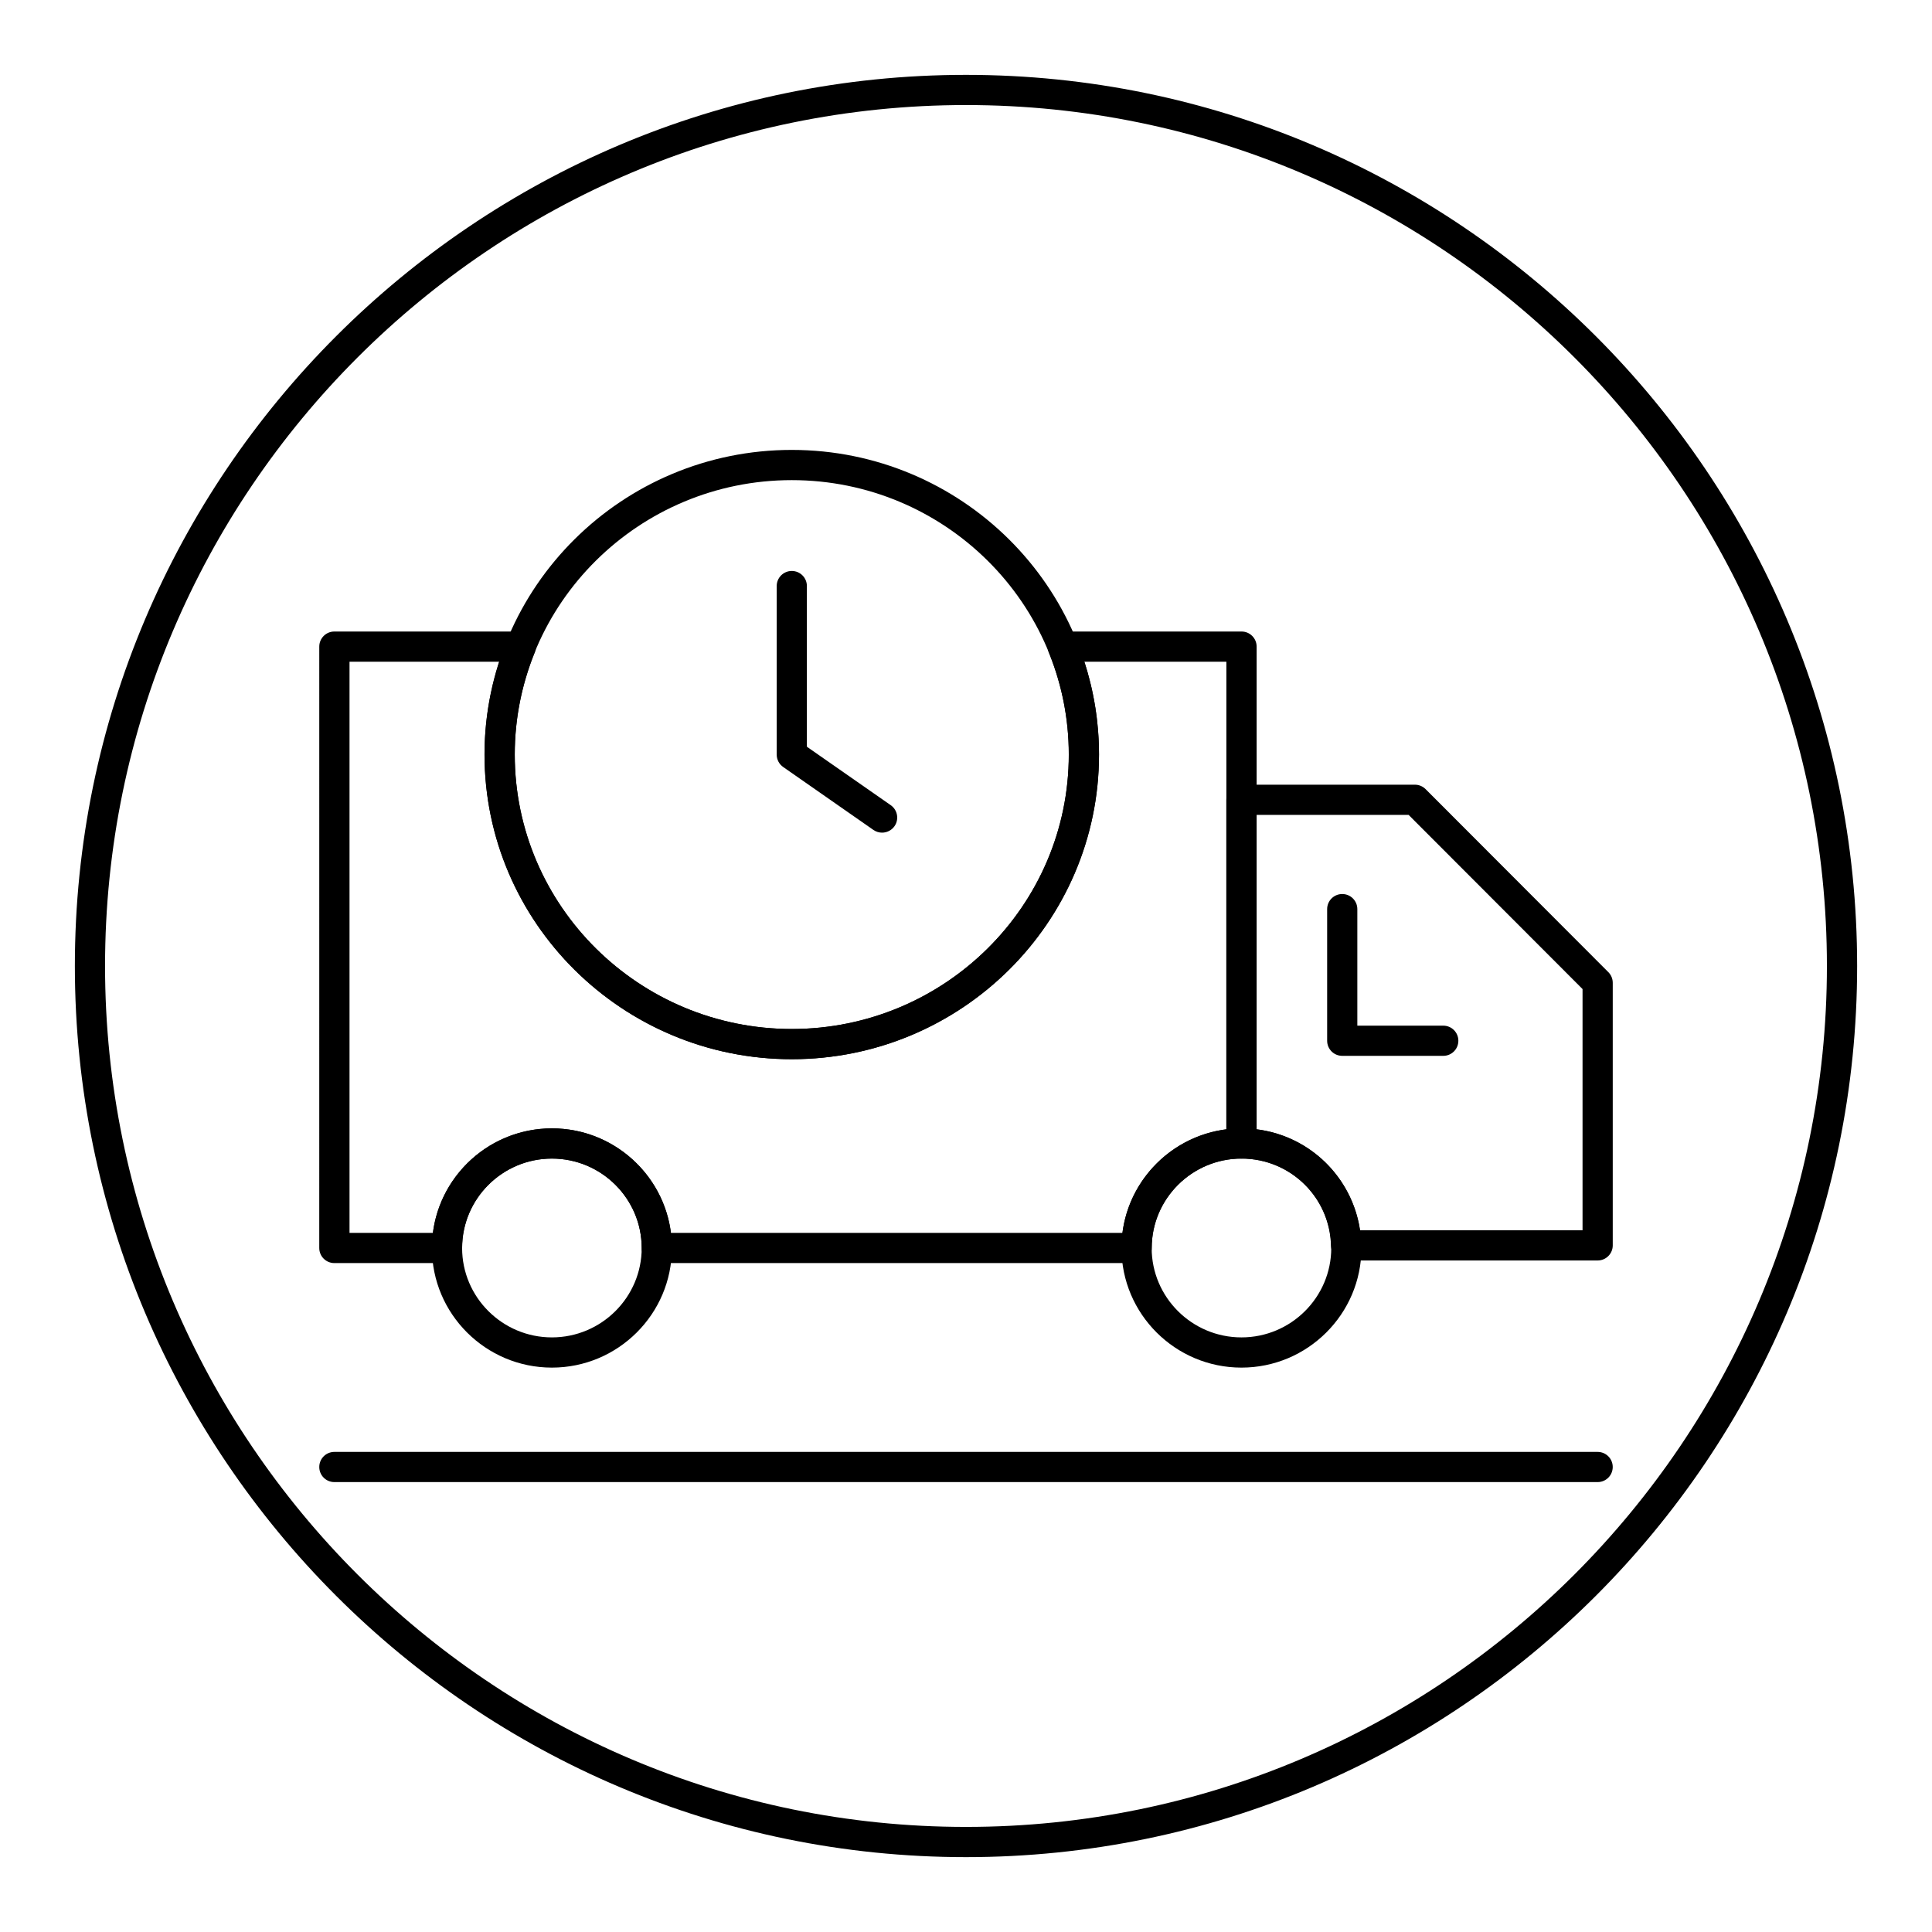
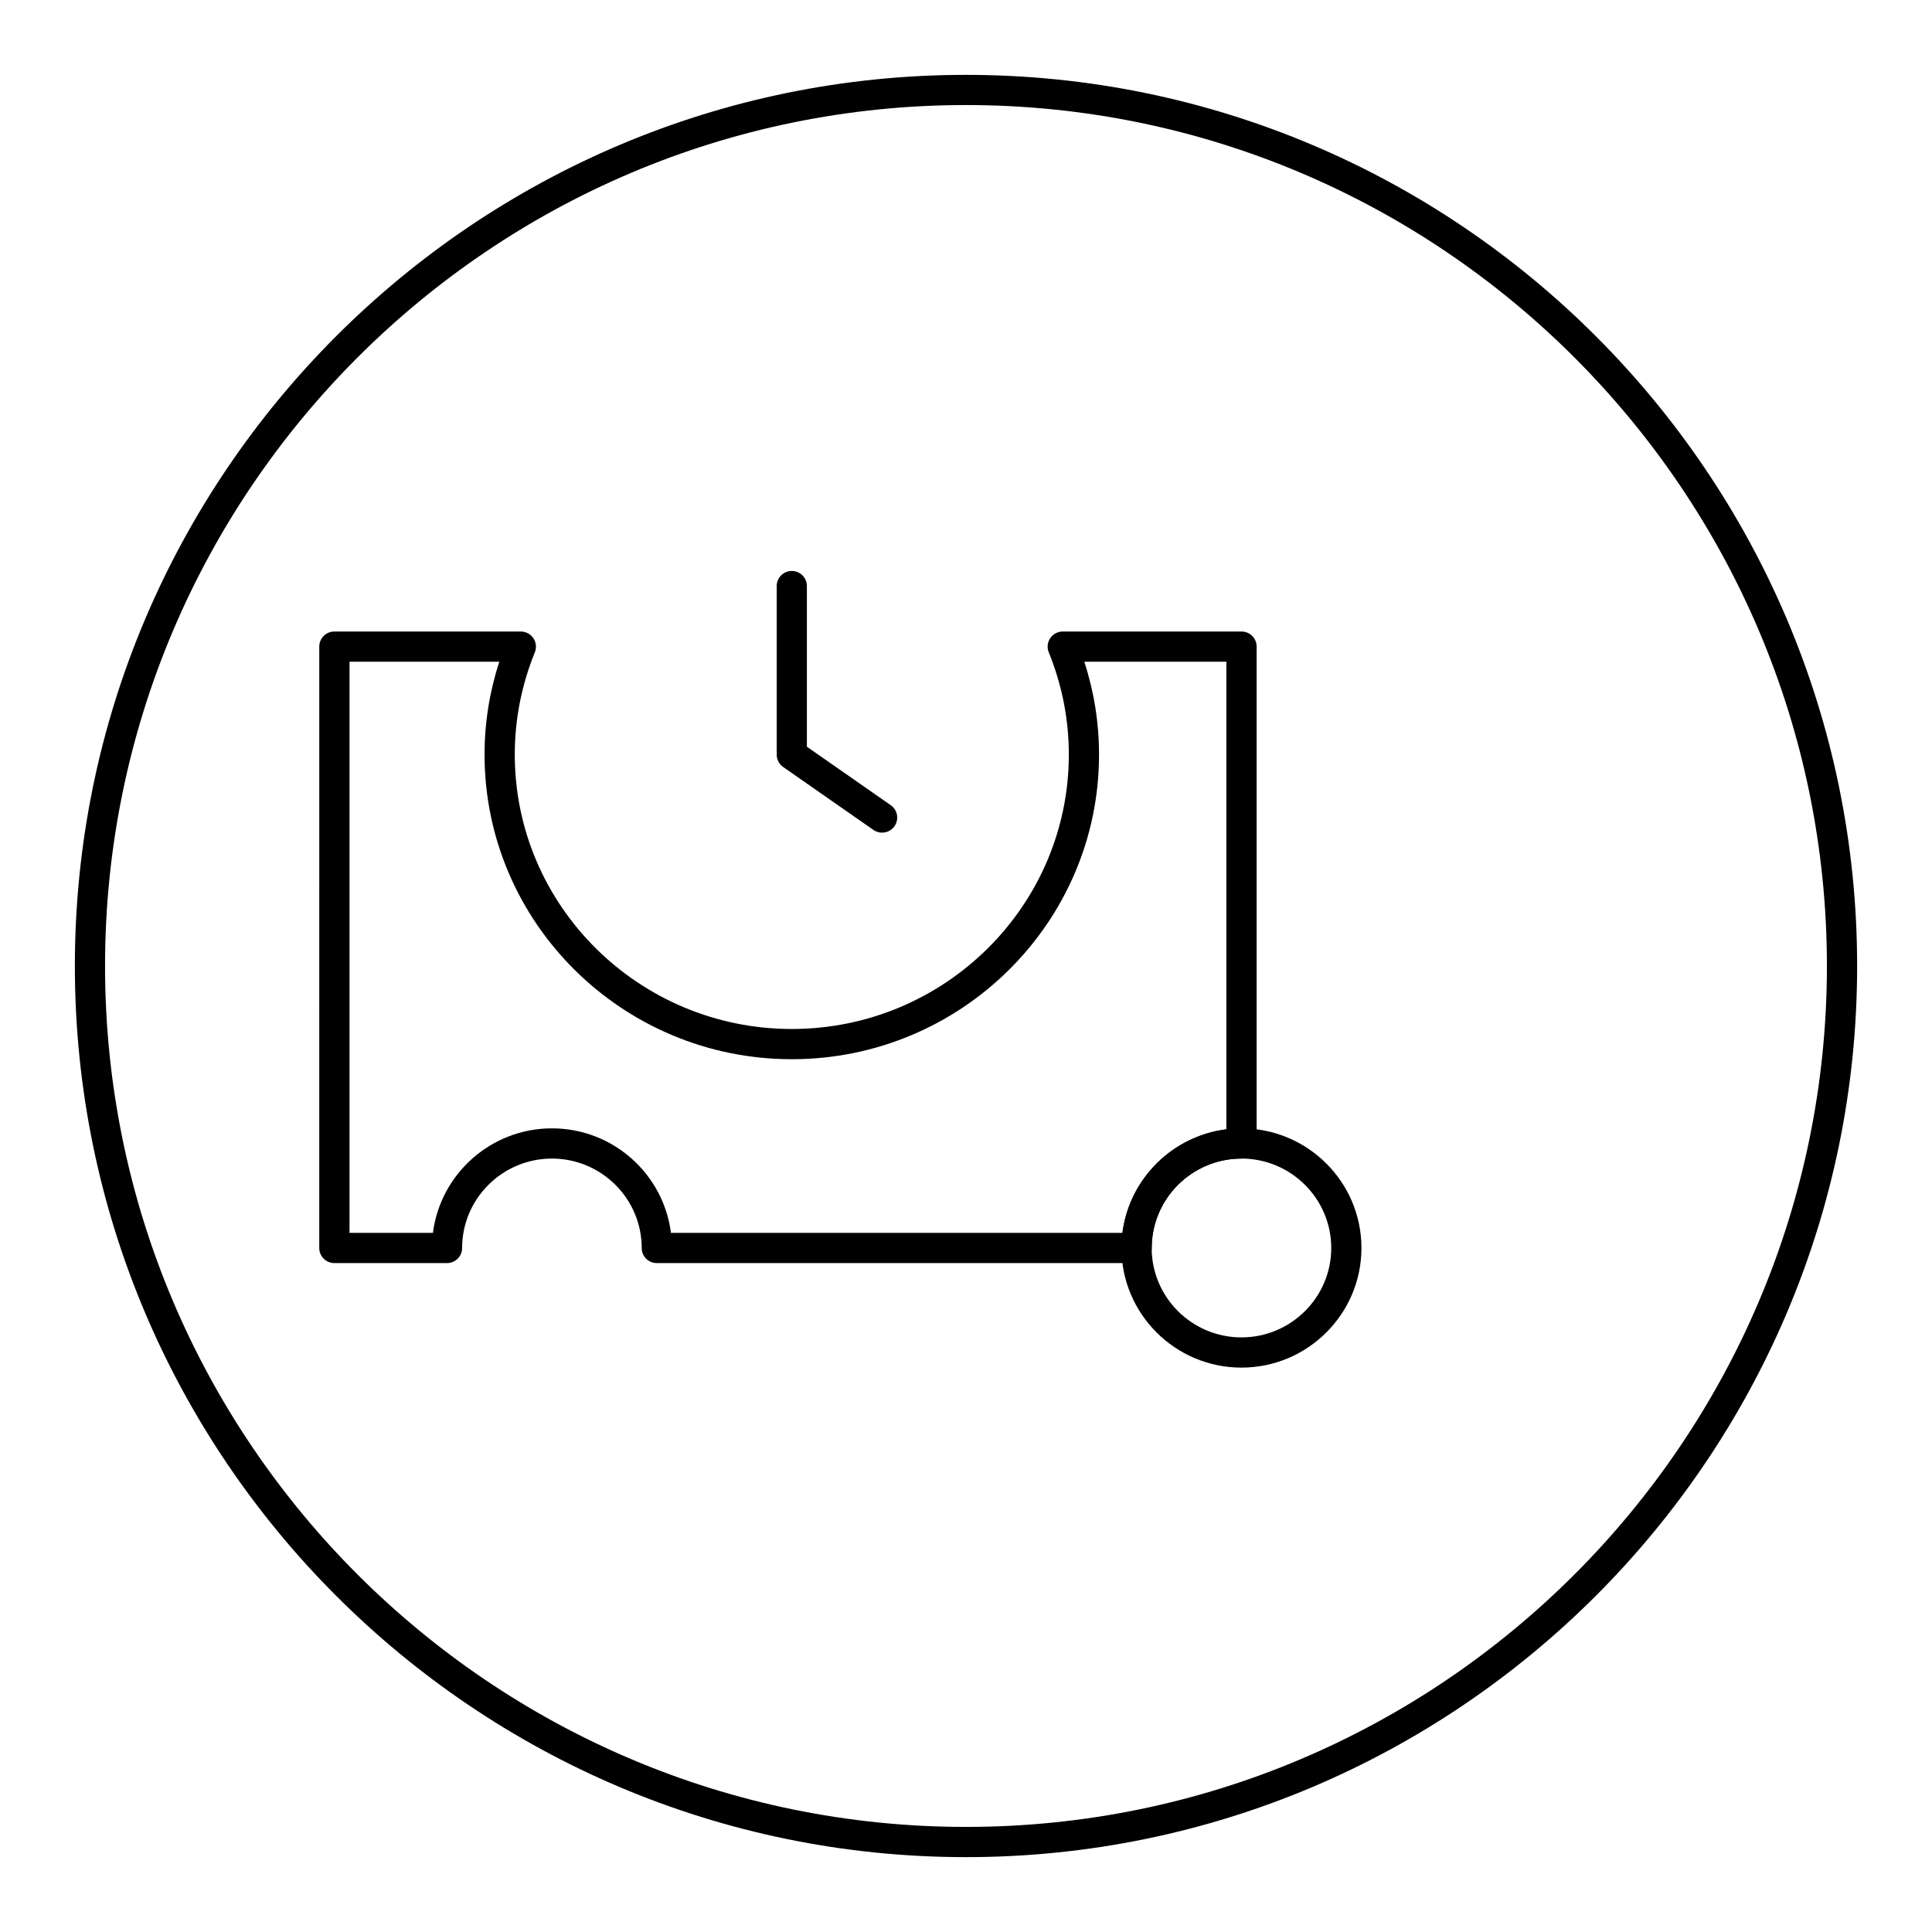
<svg xmlns="http://www.w3.org/2000/svg" fill="#000000" width="800px" height="800px" version="1.1" viewBox="144 144 512 512">
  <g>
    <path d="m400 636.16c-130.22 0-236.16-105.94-236.16-236.16s105.95-236.16 236.16-236.16 236.16 105.94 236.16 236.16c0 130.22-105.94 236.16-236.16 236.16zm0-464.32c-125.8 0-228.16 102.35-228.16 228.16 0 125.8 102.35 228.15 228.16 228.15 125.8 0 228.15-102.35 228.15-228.15 0-125.8-102.35-228.16-228.15-228.16z" />
-     <path d="m290.26 506.43c-17.539 0-31.797-14.219-31.797-31.699 0-17.484 14.266-31.699 31.797-31.699s31.797 14.219 31.797 31.699-14.266 31.699-31.797 31.699zm0-55.398c-13.113 0-23.797 10.637-23.797 23.695 0 13.059 10.676 23.695 23.797 23.695 13.113 0 23.797-10.637 23.797-23.695-0.008-13.059-10.68-23.695-23.797-23.695z" />
    <path d="m473 506.43c-17.539 0-31.797-14.219-31.797-31.699 0-17.484 14.266-31.699 31.797-31.699s31.797 14.219 31.797 31.699c-0.004 17.48-14.266 31.699-31.797 31.699zm0-55.398c-13.113 0-23.797 10.637-23.797 23.695 0 13.059 10.676 23.695 23.797 23.695s23.797-10.637 23.797-23.695c-0.008-13.059-10.684-23.695-23.797-23.695z" />
-     <path d="m526.48 423.81h-26.773c-2.211 0-4-1.785-4-4v-34.883c0-2.211 1.785-4 4-4 2.211 0 4 1.785 4 4v30.883h22.773c2.211 0 4 1.785 4 4 0 2.211-1.785 4-4 4z" />
-     <path d="m567.39 536.77h-334.78c-2.211 0-4-1.785-4-4 0-2.211 1.785-4 4-4h334.78c2.211 0 4 1.785 4 4-0.004 2.215-1.789 4-4 4z" />
-     <path d="m567.39 478.04h-66.668c-2.172 0-3.945-1.723-4-3.906-0.332-12.957-10.754-23.105-23.727-23.105-2.211 0-4-1.785-4-4v-91.078c0-2.211 1.785-4 4-4h45.965c1.062 0 2.086 0.426 2.832 1.172l48.438 48.508c0.746 0.746 1.164 1.762 1.164 2.832v69.582c0 2.207-1.793 3.996-4.004 3.996zm-63-8.008h59v-63.922l-46.098-46.16h-40.297v83.324c14.16 1.742 25.324 12.645 27.395 26.758z" />
    <path d="m445.2 478.73h-127.14c-2.211 0-4-1.785-4-4 0-13.059-10.676-23.695-23.797-23.695-13.113 0-23.797 10.637-23.797 23.695 0 2.211-1.785 4-4 4h-29.859c-2.211 0-4-1.785-4-4l0.004-159.37c0-2.211 1.785-4 4-4h49.414c1.332 0 2.574 0.66 3.32 1.762 0.746 1.102 0.891 2.512 0.395 3.738-3.535 8.715-5.32 17.832-5.32 27.102 0 40.109 32.938 72.73 73.414 72.73 40.477 0 73.414-32.621 73.414-72.73 0-9.281-1.785-18.398-5.32-27.094-0.504-1.234-0.355-2.644 0.395-3.746 0.738-1.102 1.984-1.762 3.32-1.762h47.375c2.211 0 4 1.785 4 4v131.67c0 2.211-1.785 4-4 4-13.113 0-23.797 10.637-23.797 23.695-0.02 2.211-1.809 4.004-4.019 4.004zm-123.39-8.004h119.65c1.812-14.289 13.211-25.641 27.543-27.449v-123.91h-37.652c2.59 7.973 3.906 16.23 3.906 24.602 0 44.516-36.527 80.734-81.422 80.734s-81.422-36.219-81.422-80.734c0-8.367 1.309-16.617 3.906-24.602h-39.691v151.36h22.105c1.977-15.594 15.367-27.703 31.543-27.703 16.18 0 29.559 12.098 31.535 27.703z" />
-     <path d="m353.82 424.7c-44.895 0-81.422-36.219-81.422-80.734s36.527-80.734 81.422-80.734c44.895 0 81.422 36.219 81.422 80.734s-36.527 80.734-81.422 80.734zm0-153.46c-40.477 0-73.414 32.621-73.414 72.73s32.938 72.73 73.414 72.73c40.477 0 73.414-32.621 73.414-72.73 0-40.105-32.926-72.73-73.414-72.73z" />
    <path d="m377.75 364.66c-0.789 0-1.59-0.234-2.281-0.715l-23.93-16.688c-1.07-0.746-1.707-1.977-1.707-3.281v-44.664c0-2.211 1.785-4 4-4 2.211 0 4 1.785 4 4v42.578l22.223 15.492c1.812 1.266 2.258 3.762 0.992 5.574-0.789 1.113-2.031 1.703-3.297 1.703z" />
  </g>
</svg>